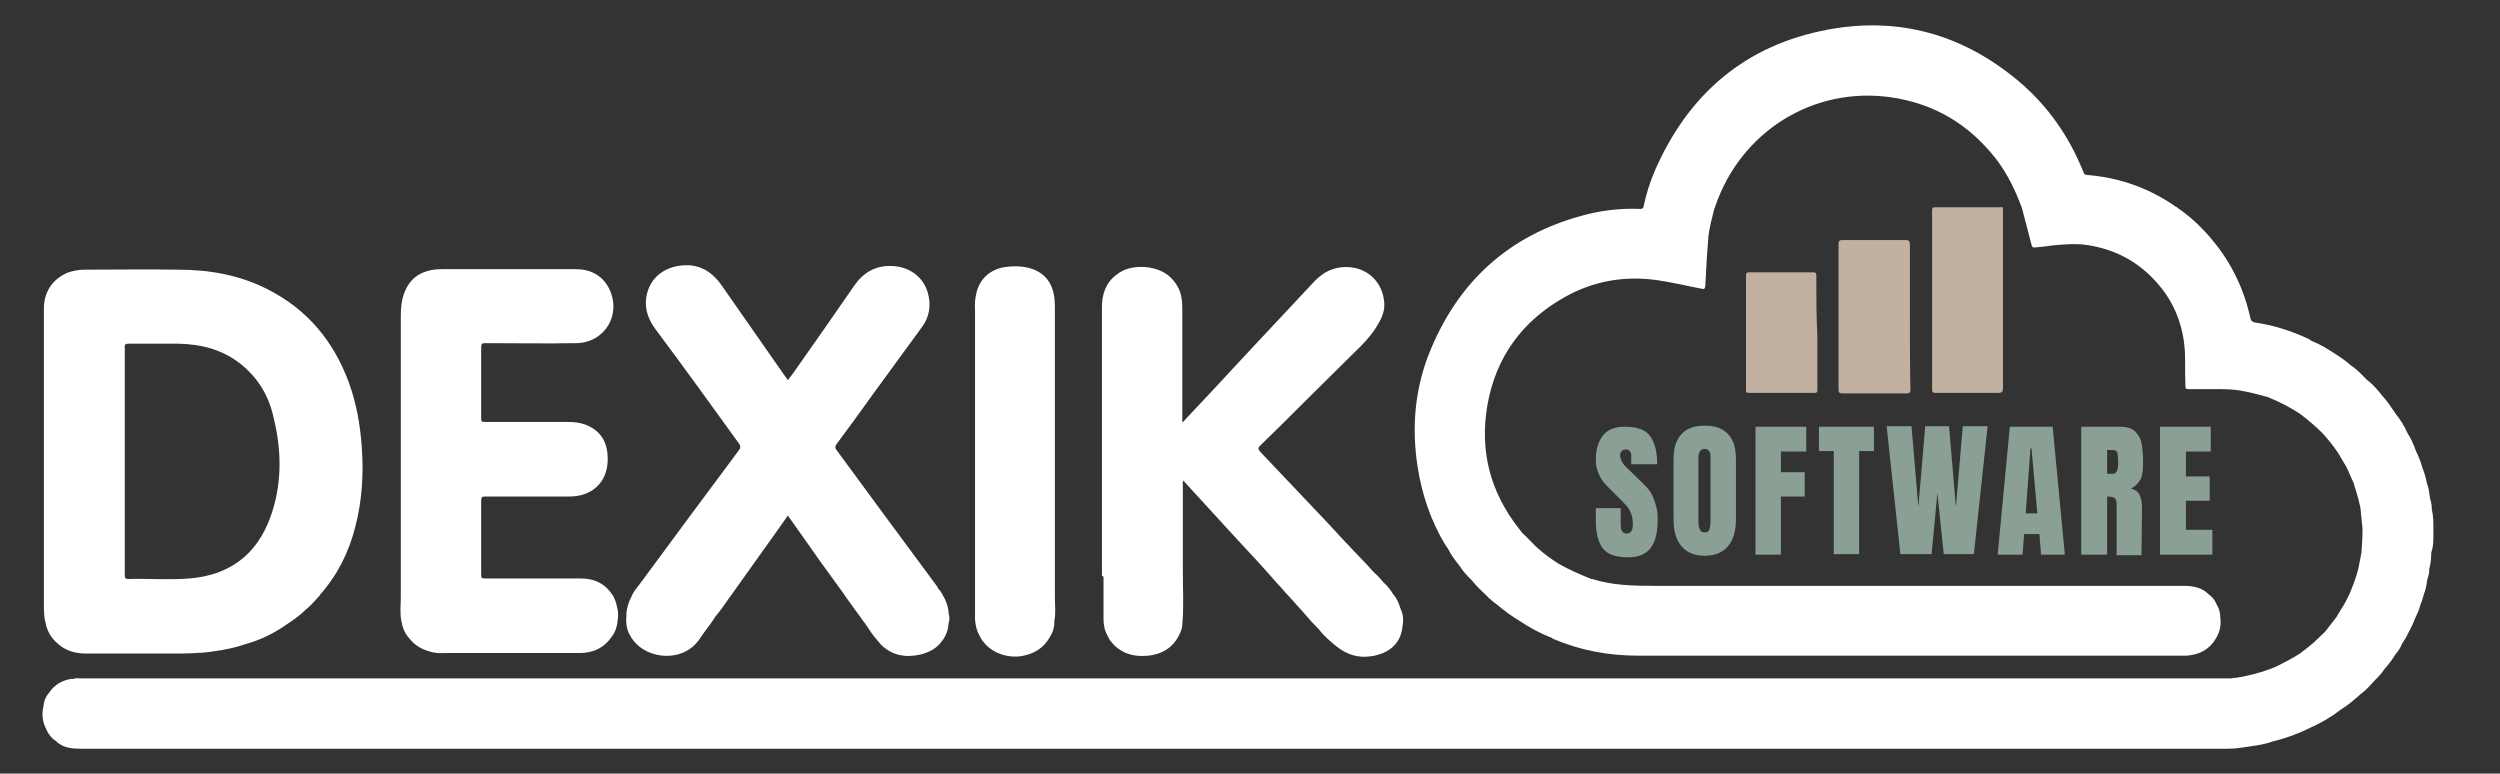
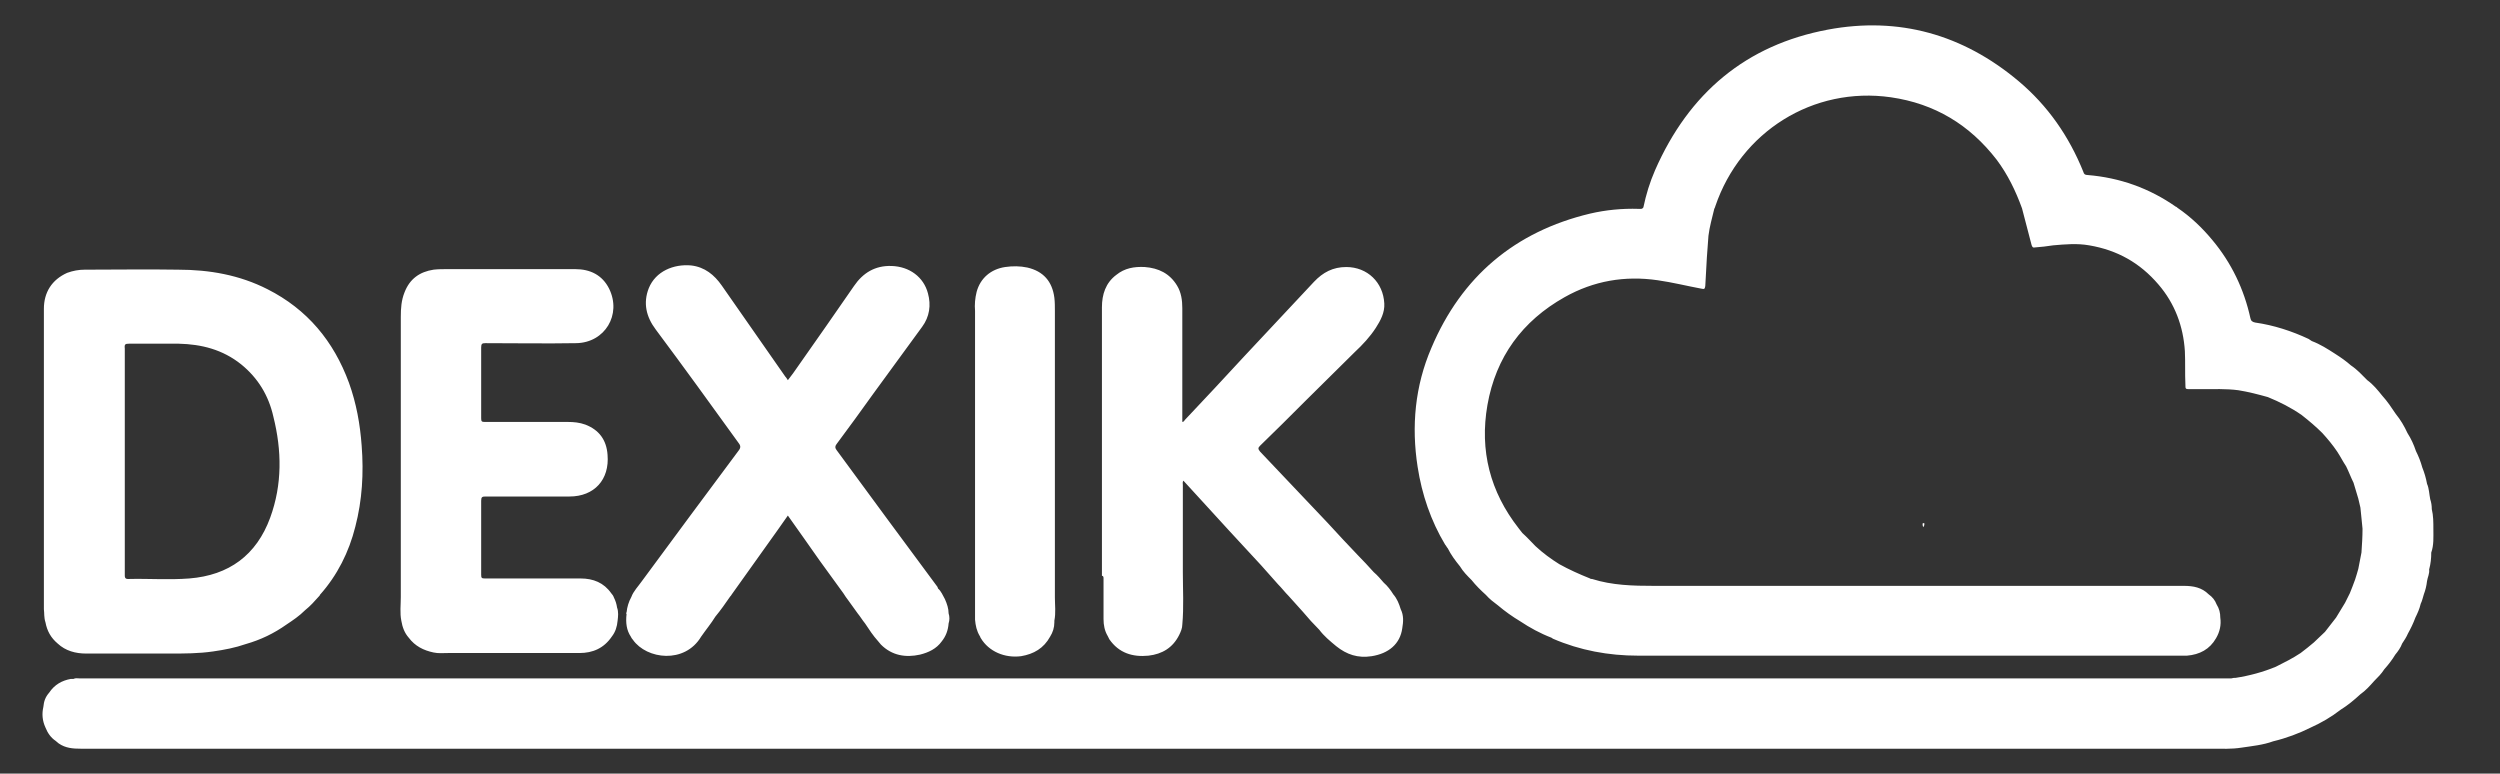
<svg xmlns="http://www.w3.org/2000/svg" version="1.1" id="Layer_1" x="0px" y="0px" viewBox="0 0 472.8 146.3" style="enable-background:new 0 0 472.8 146.3;" xml:space="preserve">
  <rect x="0" y="0" width="472.8" height="146.3" fill="#333333" stroke="none" />
  <style type="text/css">
	.st0{fill:#FFFFFF;}
	.st1{fill:#C2B1A0;}
	.st2{fill:#8BA095;}
</style>
  <path class="st0" d="M184.4,117.2C184.4,117.2,184.4,117.2,184.4,117.2c0.1,1.1,0.3,2.1,0.9,3.1c0.1,0.1,0.1,0.3,0.2,0.4  c1.5,2.5,4.5,3.8,7.6,3.4c2.4-0.4,4.3-1.5,5.5-3.7c0.5-0.8,0.8-1.7,0.8-2.7c0-0.1,0-0.2,0-0.3c0.3-1.5,0.1-3,0.1-4.4  c0-0.9,0-1.9,0-2.8h0c0,0,0,0,0,0c0-0.3,0-0.5,0-0.8c0-16.9,0-33.7,0-50.6c0-0.8,0-1.7-0.1-2.5c-0.4-3.1-2.1-5-5.1-5.7  c-1.4-0.3-2.8-0.3-4.2-0.1c-2.7,0.4-4.7,2.1-5.4,4.7c-0.3,1.2-0.4,2.4-0.3,3.6c0,17.2,0,34.3,0,51.5c0,0.3,0,0.6,0,0.9c0,0,0,0,0,0  h0c0,0.5,0,1,0,1.5l0,2.9C184.4,116,184.4,116.6,184.4,117.2z M199.4,115.4C199.4,115.4,199.4,115.4,199.4,115.4L199.4,115.4  C199.4,115.4,199.4,115.4,199.4,115.4z M119.3,120.4c0.1,0.2,0.2,0.4,0.4,0.6c2.6,3.7,9.8,4.6,12.9-0.6c0,0,0,0,0,0  c0.9-1.3,1.9-2.5,2.7-3.8c1-1.2,1.9-2.5,2.8-3.8c0,0,0,0,0,0c0,0,0,0,0,0c0.1-0.1,0.2-0.2,0.3-0.4c2.9-4.1,5.8-8.1,8.7-12.2  c0.6-0.9,1.3-1.8,1.9-2.7c2.1,2.9,4,5.7,6,8.5c1.5,2.1,3,4.1,4.5,6.2c0,0,0,0,0,0h0c0.3,0.5,0.6,0.9,0.9,1.3  c0.6,0.8,1.2,1.7,1.8,2.5c0.5,0.6,0.9,1.3,1.4,1.9h0c0.8,1.2,1.5,2.3,2.5,3.4c0.2,0.2,0.3,0.4,0.5,0.6c2.1,2.1,4.7,2.5,7.4,1.9  c1.6-0.4,3.1-1.1,4.1-2.5c0,0,0,0,0,0c0.8-1,1.2-2.1,1.3-3.4l0,0c0.2-0.6,0.2-1.3,0-1.9l0,0c0-0.9-0.3-1.8-0.7-2.7  c-0.4-0.7-0.7-1.5-1.3-2h0c0-0.1-0.1-0.2-0.1-0.3c-6.4-8.6-12.7-17.2-19.1-25.9c-0.3-0.4-0.3-0.7,0-1.1c2.4-3.2,4.7-6.4,7-9.6  c3.1-4.2,6.1-8.4,9.2-12.6c1.4-1.9,1.7-4.1,1.1-6.3c-0.8-3.1-3.5-5.1-6.9-5.2c-3.1-0.1-5.4,1.3-7.1,3.8c-3.5,5.1-7.1,10.2-10.6,15.2  c-0.6,0.9-1.2,1.7-1.9,2.6c-0.2-0.3-0.3-0.5-0.5-0.7c-4-5.7-8-11.5-12-17.2c-1.4-2-3.2-3.5-5.8-3.8c-3.3-0.3-6.7,1.1-8,4.3  c-1.1,2.8-0.5,5.4,1.3,7.8c5.3,7.1,10.5,14.3,15.7,21.5c0.4,0.5,0.4,0.9,0,1.4c-6.1,8.2-12.2,16.4-18.3,24.7c-0.7,1-1.6,1.9-2,3  c-0.5,0.9-0.8,1.9-0.9,2.9c-0.1,0.1-0.1,0.3,0,0.3C118.3,117.8,118.5,119.2,119.3,120.4z M208.7,109.4c0,1,0,2.1,0,3.1  c0,0.7,0,1.4,0,2.1c0,0.8,0,1.7,0,2.5c0,1.1,0.2,2.2,0.8,3.2c0.1,0.2,0.2,0.4,0.3,0.6c1.8,2.6,4.4,3.4,7.4,3.1  c2.6-0.3,4.6-1.5,5.8-3.9c0.3-0.6,0.6-1.3,0.6-2c0.3-3.3,0.1-6.6,0.1-9.9h0c0,0,0,0,0,0c0-0.3,0-0.6,0-0.9c0-5.2,0-10.4,0-15.6  c0-0.2-0.1-0.5,0.1-0.8c2.9,3.2,5.8,6.3,8.6,9.4c2,2.2,4.1,4.4,6.1,6.6c0,0,0,0,0,0c0,0,0,0,0,0c0.5,0.6,1.1,1.2,1.6,1.8  c0.5,0.6,1.1,1.2,1.6,1.8c0.7,0.7,1.3,1.5,2,2.2c0.9,1,1.8,2,2.7,3h0c1,1.2,2,2.3,3.1,3.4c0.9,1.2,2,2.1,3.2,3.1  c2,1.6,4.1,2.3,6.7,1.9c3.2-0.5,5.4-2.3,5.8-5.3c0.2-1.2,0.3-2.4-0.3-3.6c-0.3-1-0.7-2-1.4-2.8c-0.5-0.8-1.1-1.6-1.8-2.2  c-0.6-0.7-1.2-1.4-1.9-2c0,0,0,0,0,0c-1-1.1-2-2.2-3-3.2c0,0,0,0,0,0c0,0,0,0,0,0c-1.9-2-3.8-4-5.7-6.1c-4.3-4.5-8.5-9-12.8-13.5  c-0.4-0.5-0.4-0.7,0-1.1c2.9-2.8,5.7-5.6,8.5-8.4c3.1-3.1,6.3-6.2,9.4-9.3c1.5-1.4,2.9-2.9,4-4.6c0.9-1.4,1.7-2.9,1.6-4.6  c-0.2-4-3.2-6.9-7.2-6.9c-2.5,0-4.4,1-6.1,2.8c-4.4,4.7-8.8,9.4-13.2,14.1c-3.7,4-7.4,8-11.2,12c-0.1,0.1-0.2,0.4-0.5,0.4  c0-0.3,0-0.5,0-0.8c0-6.9,0-13.8,0-20.7c0-1.5-0.2-3-1-4.3c-1.4-2.3-3.5-3.3-6.1-3.5c-2-0.1-3.8,0.2-5.4,1.5c-2,1.5-2.7,3.7-2.7,6.1  c0,16.9,0,33.8,0,50.8C208.7,108.9,208.7,109.2,208.7,109.4z M75.9,117.4c0.2,1.2,0.6,2.3,1.4,3.2c1.2,1.6,2.8,2.4,4.7,2.8  c0.9,0.2,1.8,0.1,2.8,0.1c8.3,0,16.5,0,24.8,0c2.5,0,4.6-0.9,6.1-3.1c0.7-0.9,1-1.9,1.1-3c0.1-0.8,0.2-1.7-0.1-2.5  c-0.1-0.7-0.3-1.3-0.6-1.9c0,0,0,0,0,0l0,0c-0.1-0.3-0.3-0.6-0.5-0.8c-1.4-2-3.4-2.8-5.8-2.8c-6,0-12.1,0-18.1,0  c-0.6,0-0.7-0.1-0.7-0.7c0-4.7,0-9.3,0-14c0-0.7,0.2-0.8,0.8-0.8c5.3,0,10.6,0,15.9,0c4.7,0,7.6-3.2,7.2-7.9  c-0.2-2.8-1.6-4.7-4.2-5.7c-1.1-0.4-2.2-0.5-3.3-0.5c-5.2,0-10.5,0-15.7,0c-0.6,0-0.7-0.1-0.7-0.7c0-4.4,0-8.9,0-13.4  c0-0.7,0.2-0.8,0.8-0.8c5.7,0,11.5,0.1,17.2,0c5.4-0.1,8.6-5.4,6.2-10.3c-1.3-2.6-3.6-3.7-6.4-3.7c-8.1,0-16.2,0-24.3,0  c-0.8,0-1.6,0-2.5,0.1c-2.6,0.4-4.5,1.7-5.5,4.3c-0.6,1.5-0.7,3-0.7,4.6c0,17.4,0,34.9,0,52.3c0,0.2,0,0.5,0,0.7c0,0,0,0,0,0h0  C75.8,114.4,75.6,115.9,75.9,117.4z M363.7,99.7c0.2-0.2,0.3-0.5,0.2-0.8l-0.3,0.1C363.6,99.2,363.6,99.4,363.7,99.7z M460.2,100.1  c0-1.3,0-2.6-0.3-3.8c0-0.7-0.1-1.3-0.3-1.9c-0.2-1-0.2-2-0.6-2.9c-0.2-1.1-0.5-2.1-0.9-3.1c-0.3-1.1-0.7-2.1-1.2-3.1  c-0.4-1.2-0.9-2.3-1.6-3.4c-0.6-1.3-1.3-2.5-2.2-3.6c-0.8-1.2-1.6-2.4-2.6-3.5c-0.8-1-1.7-2.1-2.8-2.9c-1-1-1.9-2-3.1-2.8  c-0.9-0.8-1.9-1.5-3-2.2c-1.4-0.9-2.8-1.8-4.4-2.4c0,0,0,0,0,0c0,0,0,0,0,0c-0.2-0.1-0.4-0.3-0.6-0.4c-3.2-1.5-6.6-2.6-10.1-3.1  c-0.5-0.1-0.8-0.3-0.9-0.8c-1.2-5.5-3.6-10.5-7.2-14.8c-1.9-2.3-4.1-4.4-6.6-6.1c-0.1-0.1-0.2-0.2-0.3-0.2c-5-3.5-10.6-5.5-16.7-6  c-0.5,0-0.7-0.2-0.8-0.6c-2.7-6.7-6.7-12.5-12.3-17.2c-10.5-8.8-22.6-12.2-36-9.7c-15.5,2.9-26.3,12-32.7,26.6c-1,2.3-1.7,4.6-2.2,7  c-0.2,0.4-0.6,0.3-0.9,0.3c-3.1-0.1-6.2,0.2-9.2,0.9c-14.2,3.4-24.3,11.9-30,25.4c-3.1,7.2-3.8,14.8-2.6,22.5  c0.8,5.2,2.5,10.2,5.2,14.7c0,0,0,0,0,0c0,0,0,0,0,0c0.2,0.2,0.3,0.5,0.5,0.7c0.6,1.2,1.4,2.3,2.3,3.4c0.6,1,1.4,1.8,2.2,2.6h0  c0.8,1,1.7,1.9,2.7,2.8c0.7,0.8,1.5,1.4,2.3,2h0c1.3,1.1,2.7,2.1,4.2,3l0,0c1.8,1.2,3.8,2.3,5.9,3.1c0.1,0.1,0.2,0.1,0.3,0.2  c5.1,2.2,10.5,3.2,16.1,3.2c34.4,0,68.9,0,103.3,0c0.2,0,0.3,0,0.5,0c2.4-0.2,4.3-1.2,5.5-3.3c0.7-1.2,1-2.5,0.8-3.9  c0-0.9-0.2-1.7-0.7-2.5c-0.3-0.8-0.8-1.4-1.5-1.9c-1.3-1.3-2.9-1.6-4.7-1.6c-33.4,0-66.8,0-100.2,0c-4,0-7.9-0.1-11.7-1.3  c-0.1,0-0.3,0-0.4-0.1c-2-0.8-4-1.7-5.8-2.7c-1.6-1-3.1-2.1-4.5-3.4c-0.8-0.8-1.6-1.7-2.5-2.5h0c-0.2-0.3-0.5-0.6-0.7-0.9  c-5.4-6.9-7.4-14.7-5.9-23.3c1.6-9.1,6.6-15.9,14.6-20.4c5.5-3.1,11.4-4.1,17.6-3.2c2.8,0.4,5.6,1.1,8.3,1.6  c0.5,0.1,0.6,0.1,0.7-0.5c0.1-1.8,0.2-3.6,0.3-5.4c0.1-1.4,0.2-2.7,0.3-4.1c0.2-1.7,0.7-3.4,1.1-5.1c0.1-0.2,0.2-0.4,0.2-0.5  c4.8-14.1,18.5-22.7,33.2-20.6c8.3,1.2,14.9,5.2,20,11.8c2.1,2.8,3.6,5.9,4.8,9.2c0.6,2.3,1.2,4.6,1.8,6.9c0.1,0.3,0.2,0.6,0.6,0.5  c1.2-0.1,2.3-0.2,3.5-0.4c2.3-0.2,4.5-0.4,6.8,0c5.3,0.9,9.6,3.3,13.1,7.4c3.1,3.6,4.7,7.9,5,12.6c0.1,2.1,0,4.2,0.1,6.3  c0,0.9,0,0.9,0.9,0.9c0.7,0,1.4,0,2.1,0c2.3,0,4.7-0.1,7,0.2c1.9,0.3,3.8,0.8,5.6,1.3c2.2,0.9,4.4,2,6.4,3.4  c1.4,1.1,2.7,2.2,3.9,3.4c1,1.1,2,2.3,2.8,3.5c0.6,0.9,1.1,1.9,1.7,2.8c0.5,1,0.9,2.1,1.4,3.1c0.3,1,0.6,2,0.9,3h0l0.4,1.7  c0.1,1.3,0.3,2.6,0.4,4c0,1.5-0.1,3-0.2,4.5c-0.2,1-0.4,2-0.6,3.1c-0.2,0.7-0.4,1.4-0.6,2c-0.3,0.9-0.7,1.8-1,2.6  c-0.3,0.6-0.6,1.2-0.9,1.8l-1.7,2.8l0,0l-2.1,2.7c-0.7,0.7-1.4,1.3-2.1,2c-0.8,0.7-1.6,1.3-2.5,2l0,0h0c-1.5,1-3.1,1.8-4.7,2.6  c-2.4,1-5,1.7-7.6,2.1c-0.3,0-0.5,0-0.8,0.1c0,0,0,0,0,0l-1,0c-0.7,0-1.4,0-2,0c-127.6,0-255.2,0-382.7,0c-7.1,0-14.2,0-21.3,0  c-0.4,0-0.7-0.1-1.1,0.1l0,0c-0.2,0-0.4,0-0.5,0c-1.7,0.3-3.1,1.1-4.1,2.6h0c-0.7,0.8-1,1.6-1.1,2.7h0c-0.3,1.3-0.2,2.6,0.4,3.9  c0.4,1,1,1.9,1.9,2.5c0.2,0.2,0.4,0.3,0.6,0.5c1.3,0.9,2.7,1,4.2,1c134.3,0,268.7,0,403,0c1.9,0,3.7,0.1,5.6-0.2  c2-0.3,4.1-0.5,6-1.2c2.5-0.6,4.9-1.5,7.1-2.6c2-0.9,3.9-2,5.7-3.4c1.3-0.8,2.5-1.8,3.7-2.9c1-0.7,1.8-1.6,2.6-2.5  c0.7-0.7,1.4-1.4,1.9-2.2c0.8-0.9,1.5-1.8,2.1-2.8c0.5-0.6,1-1.3,1.3-2.1c0.4-0.6,0.8-1.2,1.1-1.9h0c0.5-0.9,1-1.9,1.4-3  c0.4-0.8,0.8-1.7,1-2.6c0.3-0.6,0.4-1.2,0.6-1.8c0.3-0.8,0.5-1.6,0.6-2.5c0.1-0.7,0.5-1.4,0.4-2.2c0.3-1.1,0.4-2.1,0.4-3.2  C460.3,103.1,460.2,101.6,460.2,100.1z M8.6,117.7c0.3,1.6,1,2.9,2.3,4c1.5,1.4,3.4,1.9,5.4,1.9c5.3,0,10.5,0,15.8,0  c2.7,0,5.5,0,8.2-0.4c2.1-0.3,4.2-0.7,6.2-1.4h0c2.8-0.8,5.3-2,7.7-3.7c1.2-0.8,2.4-1.6,3.5-2.7c1-0.8,1.8-1.7,2.6-2.6  c0.1-0.1,0.2-0.2,0.2-0.3c0,0,0,0,0,0c3.3-3.7,5.5-8.1,6.7-12.9c1.3-5,1.6-10.1,1.2-15.3c-0.3-4.1-1-8-2.4-11.9  c-2.9-7.9-7.9-13.9-15.4-17.7c-5.3-2.7-11-3.7-16.9-3.7c-5.9-0.1-11.8,0-17.7,0c-1.1,0-2.2,0.2-3.3,0.6c-2.9,1.3-4.4,3.7-4.4,6.8  c0,17.1,0,34.2,0,51.3c0,0.2,0,0.4,0,0.7c0,0,0,0,0,0c0,0,0,0,0,0c0,0.7,0,1.5,0,2.2c0,0.9,0,1.8,0,2.6C8.4,116,8.3,116.8,8.6,117.7  z M24.4,65c3.1,0,6.3,0,9.4,0c4.3,0.1,8.3,1.1,11.8,3.9c3.2,2.6,5.2,5.9,6.1,9.9c1.6,6.4,1.7,12.8-0.6,19.1  c-2.6,7.1-7.8,10.9-15.3,11.5c-3.9,0.3-7.7,0-11.6,0.1c-0.6,0-0.6-0.4-0.6-0.7c0-7.2,0-14.4,0-21.6c0-7.1,0-14.2,0-21.3  C23.5,65.1,23.7,65,24.4,65z" />
-   <path class="st1" d="M378.8,40c0-0.2,0-0.5,0-0.7c-0.1-0.2-0.2-0.1-0.4-0.1c-4.2,0-8.3,0-12.5,0c-0.4,0-0.5,0.2-0.5,0.5  c0,2.9,0,5.8,0,8.7c0,0.1,0,0.1,0,0.2c0,8.4,0,16.8,0,25.1c0,0.5,0.2,0.6,0.6,0.6c4,0,7.9,0,11.9,0c0.7,0,0.9-0.2,0.9-0.9  C378.8,62.3,378.8,51.1,378.8,40z M361.2,59.9c0-4.6,0-9.1,0-13.7c0-0.6-0.2-0.8-0.8-0.8c-4,0-8,0-11.9,0c-0.6,0-0.8,0.1-0.8,0.8  c0,9.1,0,18.3,0,27.4c0,0.6,0.1,0.8,0.8,0.8c4,0,8,0,12,0c0.7,0,0.8-0.2,0.8-0.8C361.2,69,361.2,64.4,361.2,59.9L361.2,59.9z   M343.5,52.1c0-0.4-0.1-0.6-0.5-0.6c-4.1,0-8.2,0-12.3,0c-0.4,0-0.5,0.2-0.5,0.6c0,6.9,0,13.7,0,20.6c0,0.3,0,0.7,0,1  c0,0.5,0.1,0.6,0.6,0.6c4.1,0,8.2,0,12.3,0c0.5,0,0.6-0.1,0.6-0.6c0-3.4,0-6.7,0-10.1C343.5,59.8,343.5,56,343.5,52.1z" />
-   <path class="st2" d="M312.1,93c-0.4-0.6-1-1.2-1.6-1.8l-2.8-2.7c-0.9-0.8-1.3-1.7-1.3-2.4c0-0.4,0.1-0.6,0.3-0.8  c0.2-0.2,0.5-0.3,0.8-0.3c0.3,0,0.6,0.1,0.7,0.3c0.2,0.2,0.3,0.4,0.3,0.8l0,1.7h4.9c0-2.5-0.5-4.3-1.4-5.4c-0.9-1.2-2.5-1.7-4.7-1.7  c-1.8,0-3.2,0.5-4.1,1.6c-0.9,1.1-1.4,2.6-1.4,4.7c0,1.9,0.8,3.7,2.4,5.2l2.1,2.1c0.7,0.7,1.3,1.3,1.5,1.6c0.3,0.3,0.5,0.8,0.7,1.3  s0.3,1.2,0.3,2c0,0.6-0.1,1-0.3,1.3c-0.2,0.3-0.5,0.4-0.9,0.4c-0.8,0-1.1-0.6-1.1-1.8v-3h-4.7v2.4c0,2.4,0.5,4.2,1.4,5.3  s2.5,1.6,4.7,1.6c2,0,3.4-0.6,4.3-1.8c0.9-1.2,1.3-3,1.3-5.4c0-1.1-0.1-2-0.4-2.8C312.8,94.3,312.5,93.6,312.1,93z M322.4,80.5  c-1.9,0-3.4,0.5-4.4,1.6c-1,1.1-1.5,2.6-1.5,4.7v11.5c0,2.2,0.5,3.8,1.5,5c1,1.2,2.5,1.8,4.4,1.8s3.4-0.6,4.4-1.8  c1-1.2,1.5-2.9,1.5-5V86.8c0-2.1-0.5-3.7-1.5-4.7C325.8,81,324.4,80.5,322.4,80.5z M323.5,98.5c0,0.7-0.1,1.2-0.2,1.6  c-0.1,0.4-0.4,0.6-0.9,0.6c-0.4,0-0.8-0.2-0.9-0.5c-0.2-0.4-0.3-0.9-0.3-1.6V86.7c0-1.2,0.4-1.8,1.2-1.8c0.4,0,0.7,0.2,0.9,0.5  s0.2,0.8,0.2,1.3V98.5z M332,104.9h4.8v-11h4.5v-4.6h-4.5v-3.9h4.8v-4.7H332V104.9z M344,85.3h2.8v19.5h4.8V85.3h2.8v-4.6H344V85.3z   M369.9,95.9l-1.3-15.3h-4.5l-1.3,15.3l-1.3-15.3h-4.7l2.6,24.2h5.9l1.1-11.6l1.2,11.6h5.7l2.6-24.2h-4.7L369.9,95.9z M380.1,80.7  l-2.3,24.2h4.7l0.3-3.9h2.9l0.3,3.9h4.5l-2.3-24.2H380.1z M383.1,97.1l0.9-12.3h0.2l1.1,12.3H383.1z M404.8,90.7  c0.4-0.8,0.5-1.8,0.5-3.2c0-1.5-0.1-2.7-0.3-3.7c-0.2-1-0.7-1.7-1.3-2.3c-0.6-0.5-1.5-0.8-2.7-0.8h-7.4v24.2h4.9v-11  c0.7,0,1.2,0.1,1.4,0.3c0.3,0.2,0.4,0.6,0.4,1.3v9.5h4.7l0.1-9.1c0-1-0.2-1.8-0.5-2.4c-0.3-0.6-0.9-0.9-1.6-1.1  C403.8,92,404.4,91.4,404.8,90.7z M399.6,89.6h-1.1v-4.5h1.1c0.3,0,0.5,0.1,0.6,0.2c0.1,0.1,0.3,0.3,0.3,0.7s0.1,0.8,0.1,1.4  C400.6,88.9,400.3,89.6,399.6,89.6z M413.4,100.2v-5.5h4.5v-4.6h-4.5v-4.7h4.7v-4.7h-9.6v24.2h9.9v-4.7H413.4z" />
</svg>